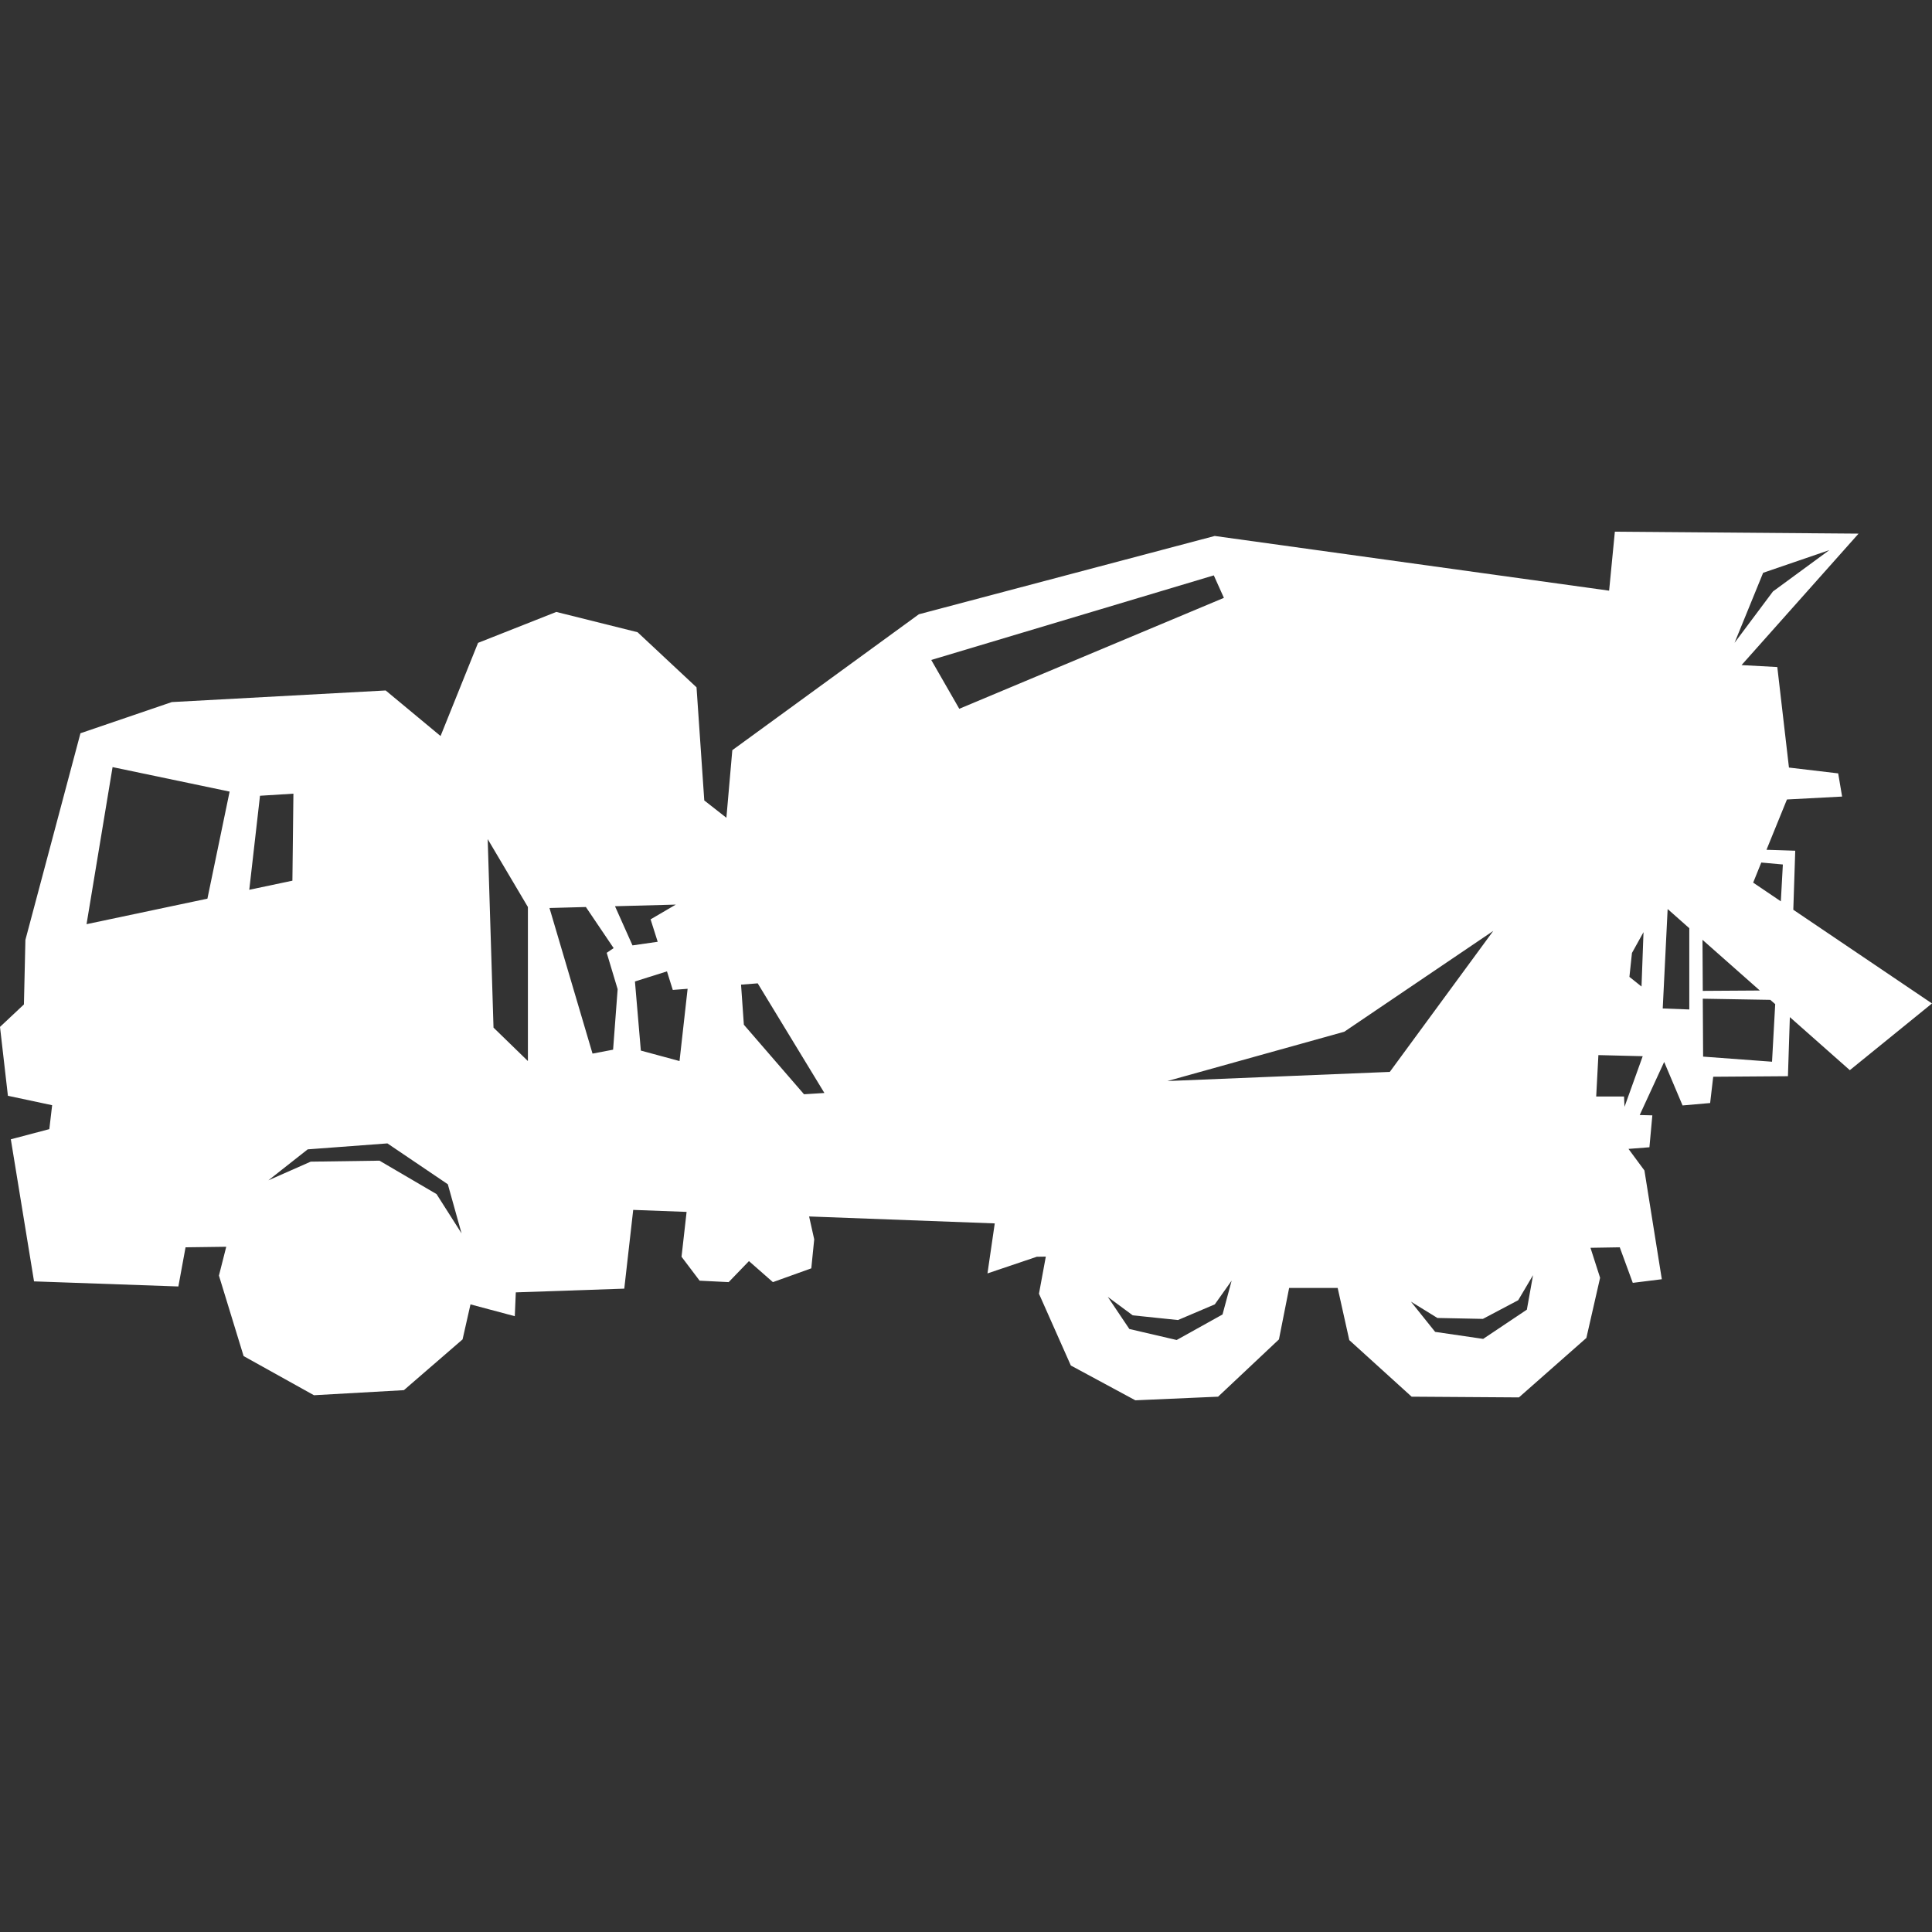
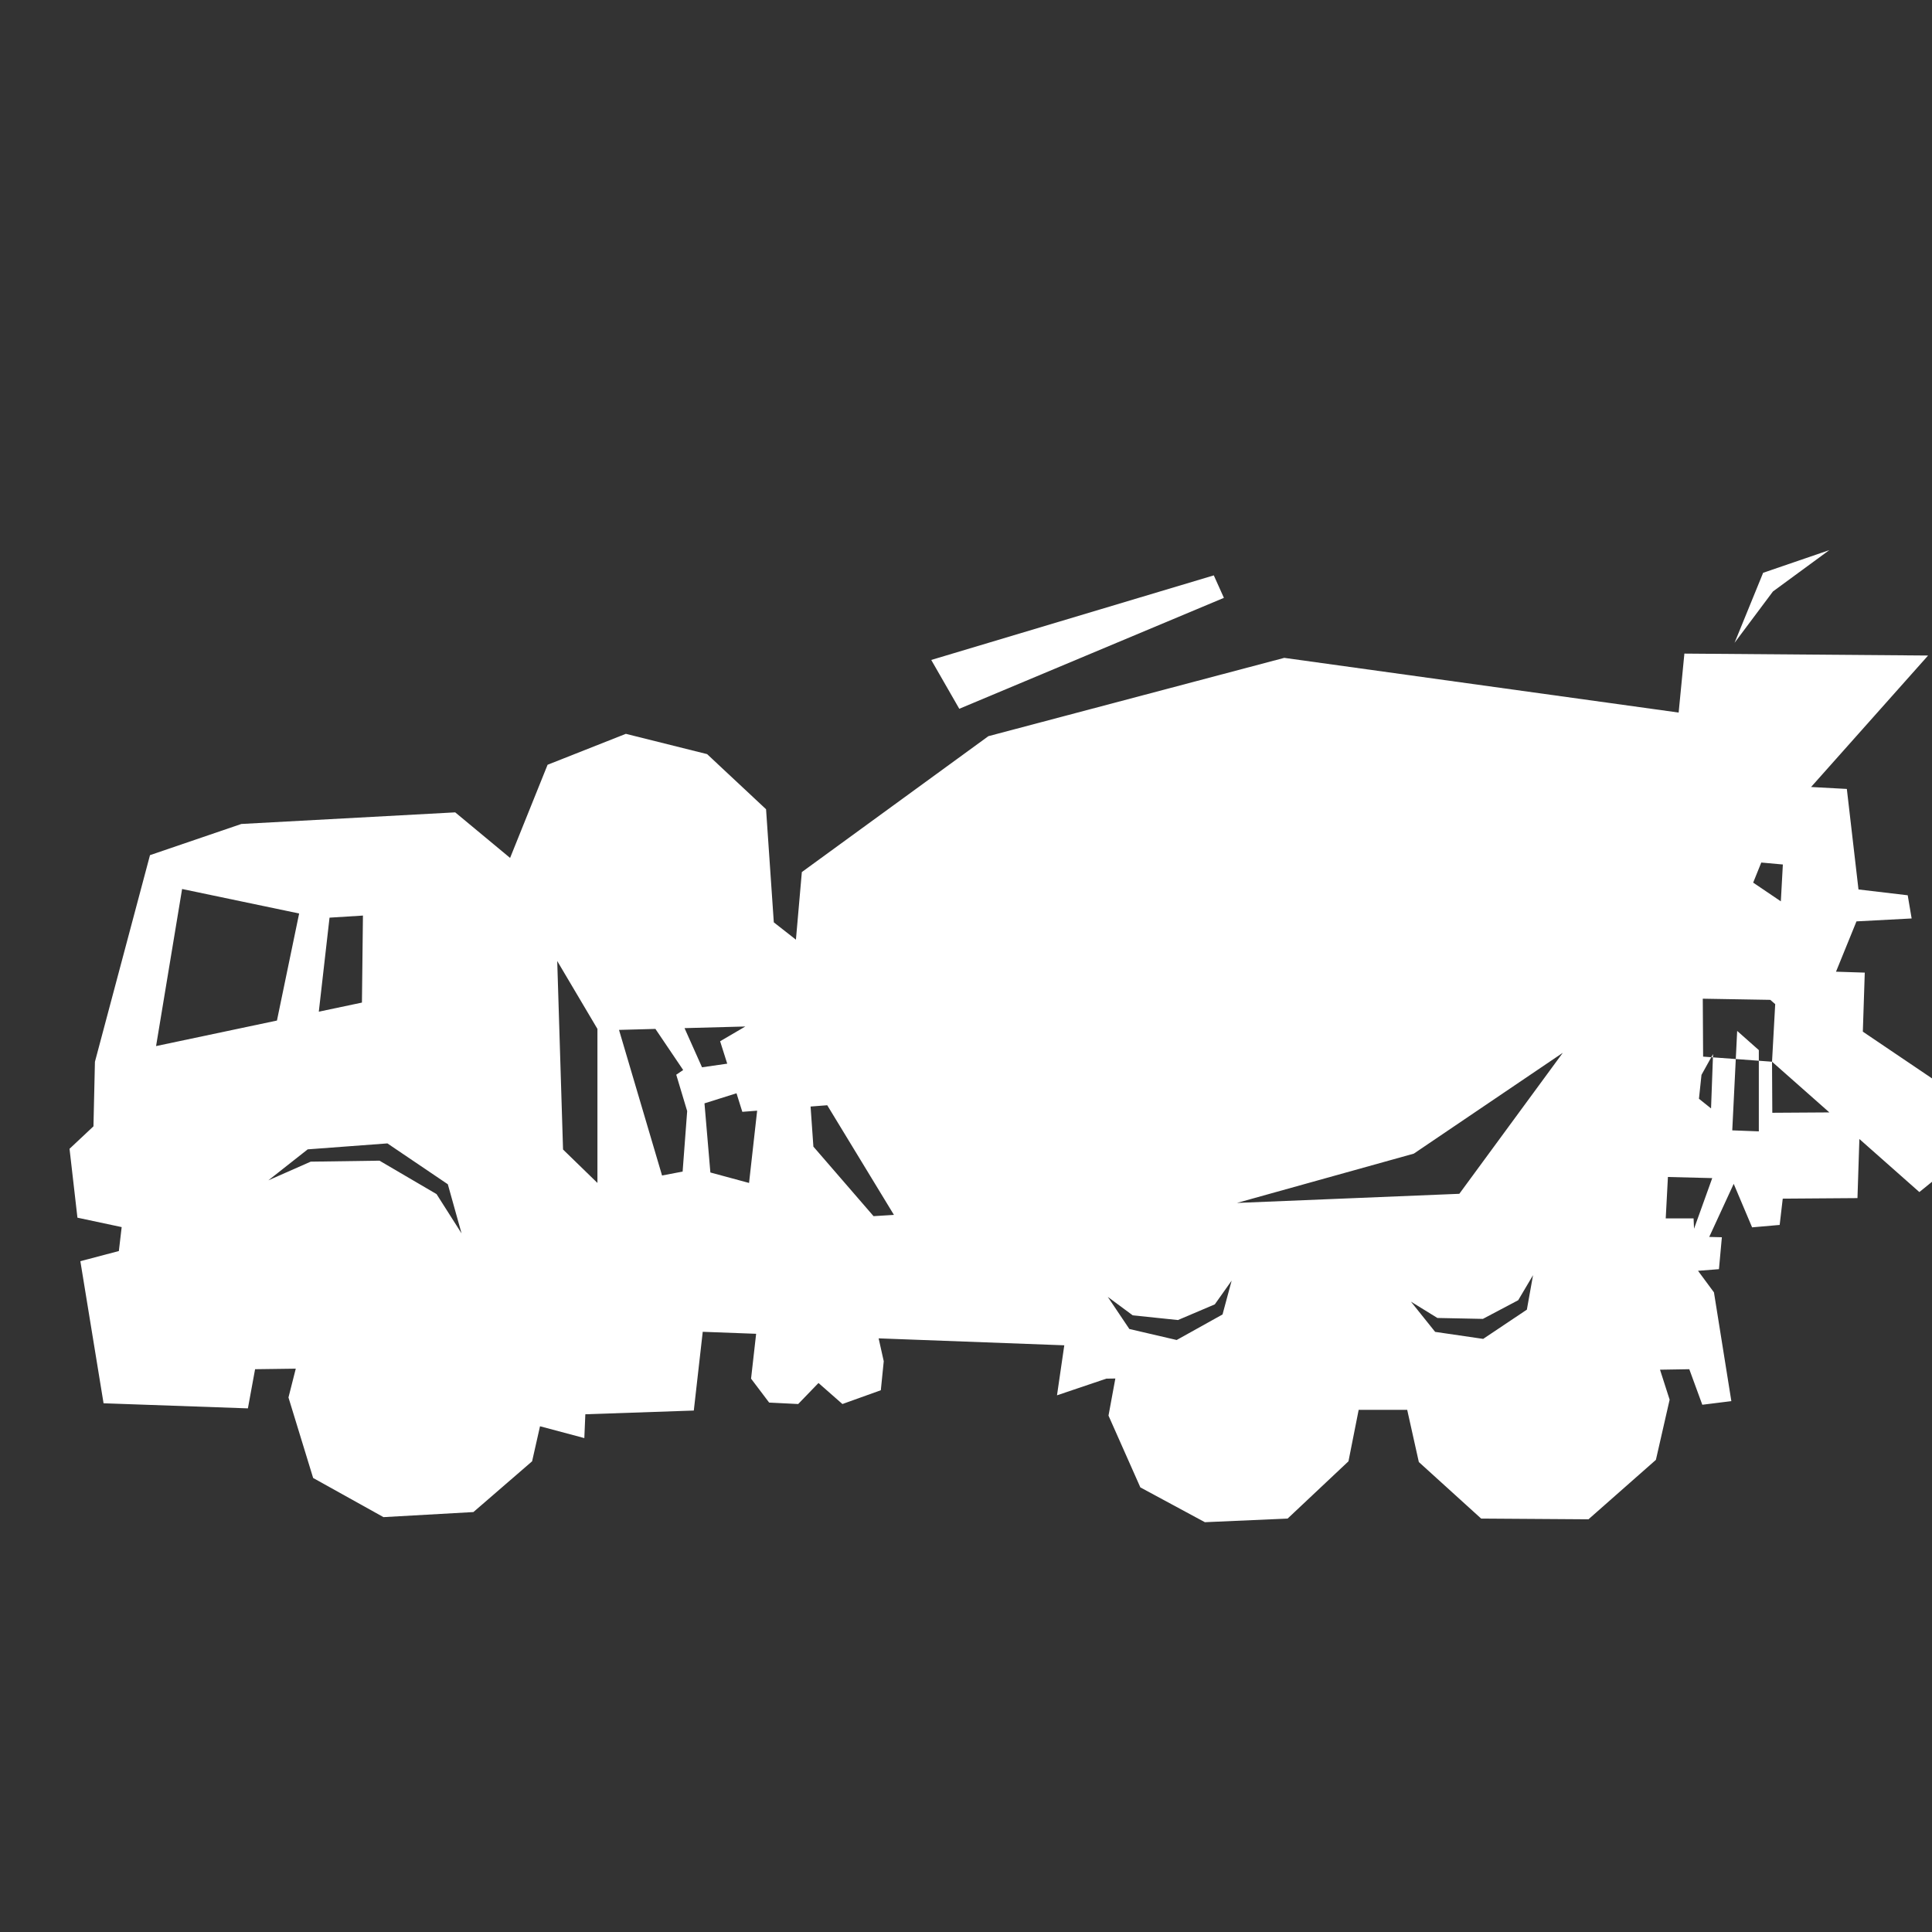
<svg xmlns="http://www.w3.org/2000/svg" xml:space="preserve" width="96px" height="96px" version="1.1" style="shape-rendering:geometricPrecision; text-rendering:geometricPrecision; image-rendering:optimizeQuality; fill-rule:evenodd; clip-rule:evenodd" viewBox="0 0 96 96">
  <rect x="0" y="0" width="96" height="96" fill="#333333" stroke="none" />
  <defs>
    <style type="text/css"> .fil0 {fill:white} </style>
  </defs>
  <g id="Слой_x0020_1">
-     <path class="fil0" d="M88.489 44.787l-1.375 -0.93 0.403 -0.998 1.072 0.097 -0.1 1.831zm-13.05 19.82l-1.755 0.928 -2.26 -0.046 -1.316 -0.811 1.203 1.502 2.387 0.349 2.171 -1.453 0.307 -1.714 -0.737 1.245zm10.75 -32.666l1.42 -3.479 3.288 -1.127 -2.8 2.054 -1.908 2.552zm-39.916 0.852l14.04 -4.203 0.502 1.117 -13.149 5.512 -1.393 -2.426zm-32.938 25.857l1.954 -1.539 3.961 -0.296 3.002 2.03 0.683 2.443 -1.243 -1.954 -2.836 -1.661 -3.418 0.049 -2.103 0.928zm47.028 6.163l-1.831 0.779 -2.248 -0.234 -1.239 -0.917 1.072 1.596 2.351 0.547 2.279 -1.269 0.453 -1.682 -0.837 1.18zm27.688 -12.057l-3.424 -0.253 -0.017 -2.878 3.354 0.057 0.245 0.213 -0.158 2.861zm-3.455 -6.057l2.849 2.519 -2.835 0.018 -0.014 -2.537zm-0.656 3.461l-1.32 -0.05 0.244 -4.941 1.076 0.953 0 4.038zm-2.374 -1.14l-0.601 -0.48 0.126 -1.187 0.574 -1.035 -0.099 2.702zm-0.845 5.977l-0.023 -0.512 -1.384 0 0.109 -2.058 2.202 0.055 -0.904 2.515zm-13.924 -3.731l7.403 -5.01 -5.142 7.006 -11.051 0.454 8.79 -2.45zm-26.846 3.107l-2.989 -3.455 -0.14 -1.992 0.828 -0.064 3.314 5.448 -1.013 0.063zm-8.108 -2.17l-0.293 -3.435 1.591 -0.501 0.289 0.922 0.737 -0.057 -0.402 3.591 -1.922 -0.52zm-1.284 -7.173l3.021 -0.081 -1.253 0.733 0.353 1.114 -1.252 0.18 -0.869 -1.946zm-0.095 7.128l-1.022 0.195 -2.139 -7.235 1.809 -0.049 1.379 2.042 -0.344 0.234 0.543 1.807 -0.226 3.006zm-5.942 -1.096l-0.289 -9.367 1.998 3.374 0 7.654 -1.709 -1.661zm-20.222 -5.14l1.293 -7.805 5.816 1.217 -1.103 5.32 -6.006 1.268zm8.619 -6.381l1.66 -0.104 -0.05 4.324 -2.143 0.452 0.533 -4.672zm76.189 5.664l0.096 -2.933 -1.429 -0.046 1.017 -2.5 2.741 -0.145 -0.195 -1.152 -2.446 -0.289 -0.579 -4.995 -1.777 -0.096 5.815 -6.533 -12.11 -0.096 -0.285 2.93 -19.597 -2.718 -14.701 3.891 -9.27 6.753 -0.294 3.359 -1.099 -0.861 -0.385 -5.62 -2.93 -2.739 -4.037 -1.008 -3.889 1.537 -1.863 4.629 -2.727 -2.264 -10.627 0.577 -4.539 1.549 -2.736 10.268 -0.073 3.207 -1.189 1.116 0.393 3.423 2.198 0.468 -0.14 1.189 -1.913 0.505 1.153 7.06 7.172 0.253 0.357 -1.946 2.022 -0.027 -0.363 1.432 1.226 4 3.495 1.945 4.469 -0.252 2.916 -2.522 0.393 -1.74 2.202 0.587 0.05 -1.184 5.39 -0.185 0.444 -3.913 2.653 0.099 -0.252 2.229 0.899 1.189 1.443 0.072 1.008 -1.045 1.19 1.045 1.908 -0.685 0.145 -1.441 -0.254 -1.137 9.225 0.345 -0.362 2.485 2.451 -0.828 0.448 -0.007 -0.34 1.844 1.583 3.567 3.206 1.729 4.111 -0.18 3.024 -2.846 0.507 -2.558 2.411 0 0.578 2.594 3.097 2.81 5.332 0.036 3.351 -2.954 0.682 -2.99 -0.478 -1.49 1.455 -0.024 0.647 1.766 1.443 -0.18 -0.864 -5.404 -0.792 -1.072 1.04 -0.081 0.145 -1.586 -0.628 -0.016 1.216 -2.638 0.914 2.162 1.37 -0.12 0.153 -1.306 3.713 -0.027 0.095 -2.936 2.98 2.636 4.083 -3.315 -6.892 -4.656z" />
+     <path class="fil0" d="M88.489 44.787l-1.375 -0.93 0.403 -0.998 1.072 0.097 -0.1 1.831zm-13.05 19.82l-1.755 0.928 -2.26 -0.046 -1.316 -0.811 1.203 1.502 2.387 0.349 2.171 -1.453 0.307 -1.714 -0.737 1.245zm10.75 -32.666l1.42 -3.479 3.288 -1.127 -2.8 2.054 -1.908 2.552zm-39.916 0.852l14.04 -4.203 0.502 1.117 -13.149 5.512 -1.393 -2.426zm-32.938 25.857l1.954 -1.539 3.961 -0.296 3.002 2.03 0.683 2.443 -1.243 -1.954 -2.836 -1.661 -3.418 0.049 -2.103 0.928zm47.028 6.163l-1.831 0.779 -2.248 -0.234 -1.239 -0.917 1.072 1.596 2.351 0.547 2.279 -1.269 0.453 -1.682 -0.837 1.18zm27.688 -12.057l-3.424 -0.253 -0.017 -2.878 3.354 0.057 0.245 0.213 -0.158 2.861zl2.849 2.519 -2.835 0.018 -0.014 -2.537zm-0.656 3.461l-1.32 -0.05 0.244 -4.941 1.076 0.953 0 4.038zm-2.374 -1.14l-0.601 -0.48 0.126 -1.187 0.574 -1.035 -0.099 2.702zm-0.845 5.977l-0.023 -0.512 -1.384 0 0.109 -2.058 2.202 0.055 -0.904 2.515zm-13.924 -3.731l7.403 -5.01 -5.142 7.006 -11.051 0.454 8.79 -2.45zm-26.846 3.107l-2.989 -3.455 -0.14 -1.992 0.828 -0.064 3.314 5.448 -1.013 0.063zm-8.108 -2.17l-0.293 -3.435 1.591 -0.501 0.289 0.922 0.737 -0.057 -0.402 3.591 -1.922 -0.52zm-1.284 -7.173l3.021 -0.081 -1.253 0.733 0.353 1.114 -1.252 0.18 -0.869 -1.946zm-0.095 7.128l-1.022 0.195 -2.139 -7.235 1.809 -0.049 1.379 2.042 -0.344 0.234 0.543 1.807 -0.226 3.006zm-5.942 -1.096l-0.289 -9.367 1.998 3.374 0 7.654 -1.709 -1.661zm-20.222 -5.14l1.293 -7.805 5.816 1.217 -1.103 5.32 -6.006 1.268zm8.619 -6.381l1.66 -0.104 -0.05 4.324 -2.143 0.452 0.533 -4.672zm76.189 5.664l0.096 -2.933 -1.429 -0.046 1.017 -2.5 2.741 -0.145 -0.195 -1.152 -2.446 -0.289 -0.579 -4.995 -1.777 -0.096 5.815 -6.533 -12.11 -0.096 -0.285 2.93 -19.597 -2.718 -14.701 3.891 -9.27 6.753 -0.294 3.359 -1.099 -0.861 -0.385 -5.62 -2.93 -2.739 -4.037 -1.008 -3.889 1.537 -1.863 4.629 -2.727 -2.264 -10.627 0.577 -4.539 1.549 -2.736 10.268 -0.073 3.207 -1.189 1.116 0.393 3.423 2.198 0.468 -0.14 1.189 -1.913 0.505 1.153 7.06 7.172 0.253 0.357 -1.946 2.022 -0.027 -0.363 1.432 1.226 4 3.495 1.945 4.469 -0.252 2.916 -2.522 0.393 -1.74 2.202 0.587 0.05 -1.184 5.39 -0.185 0.444 -3.913 2.653 0.099 -0.252 2.229 0.899 1.189 1.443 0.072 1.008 -1.045 1.19 1.045 1.908 -0.685 0.145 -1.441 -0.254 -1.137 9.225 0.345 -0.362 2.485 2.451 -0.828 0.448 -0.007 -0.34 1.844 1.583 3.567 3.206 1.729 4.111 -0.18 3.024 -2.846 0.507 -2.558 2.411 0 0.578 2.594 3.097 2.81 5.332 0.036 3.351 -2.954 0.682 -2.99 -0.478 -1.49 1.455 -0.024 0.647 1.766 1.443 -0.18 -0.864 -5.404 -0.792 -1.072 1.04 -0.081 0.145 -1.586 -0.628 -0.016 1.216 -2.638 0.914 2.162 1.37 -0.12 0.153 -1.306 3.713 -0.027 0.095 -2.936 2.98 2.636 4.083 -3.315 -6.892 -4.656z" />
  </g>
</svg>